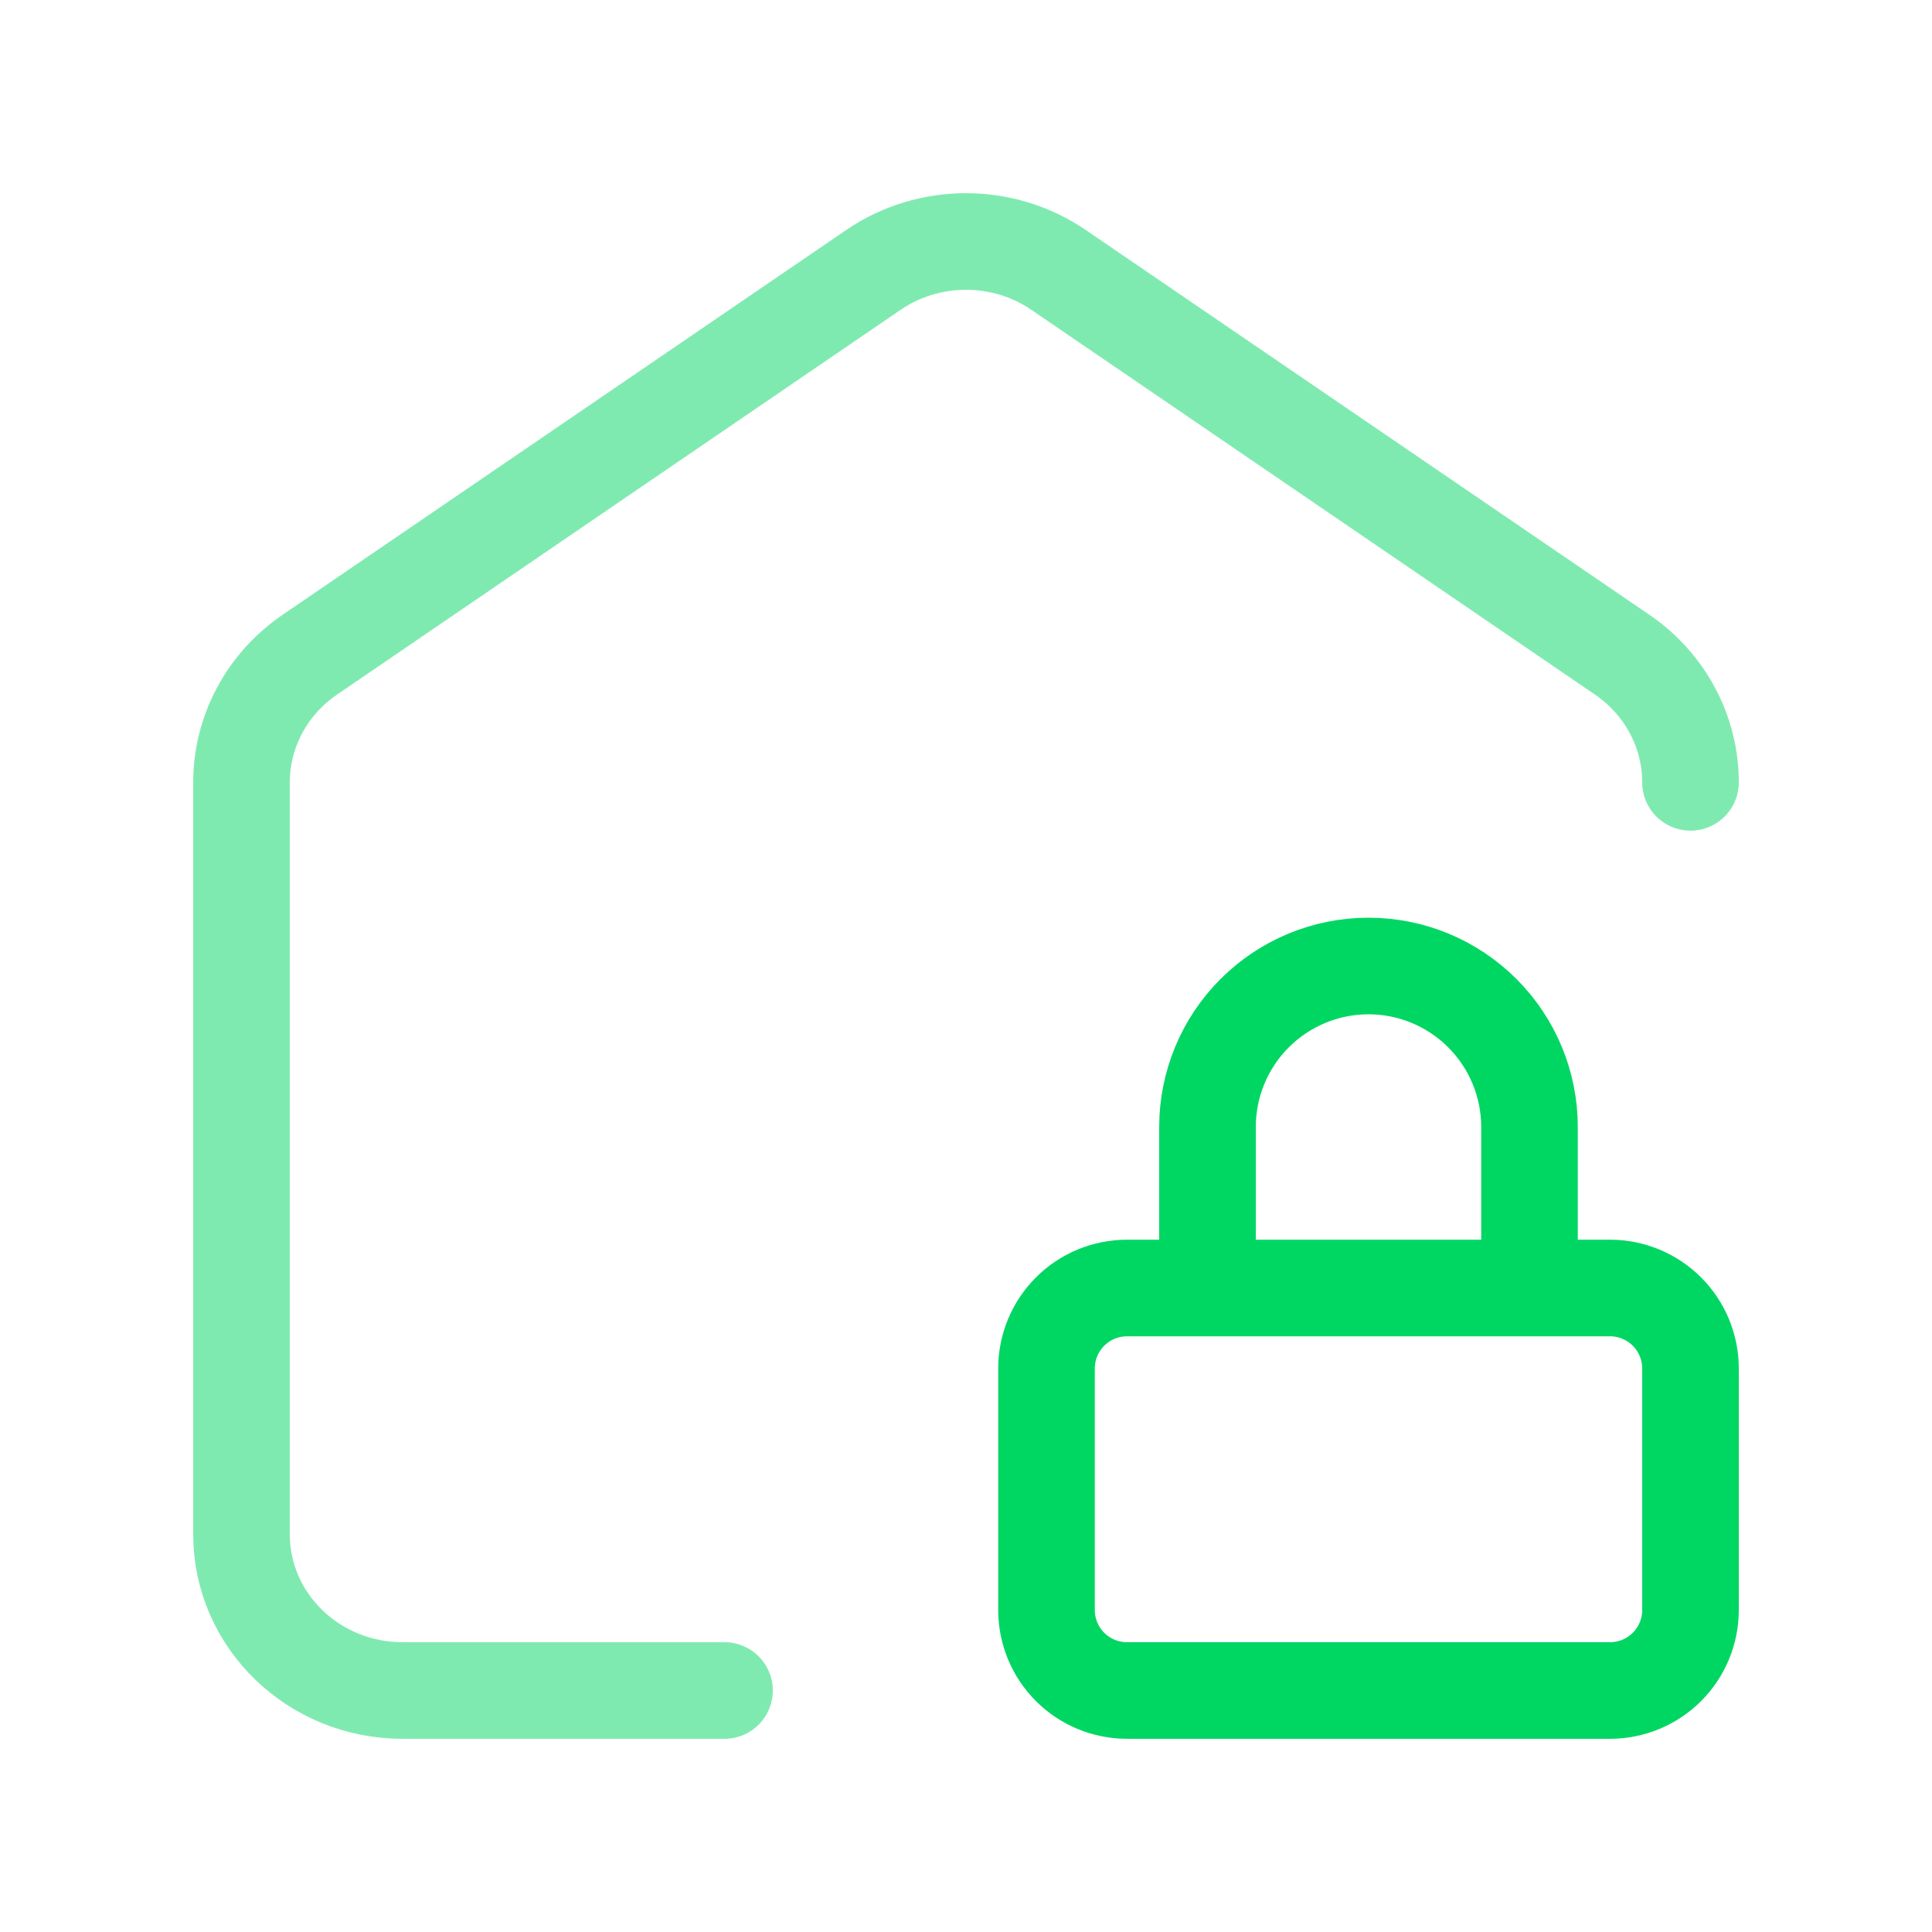
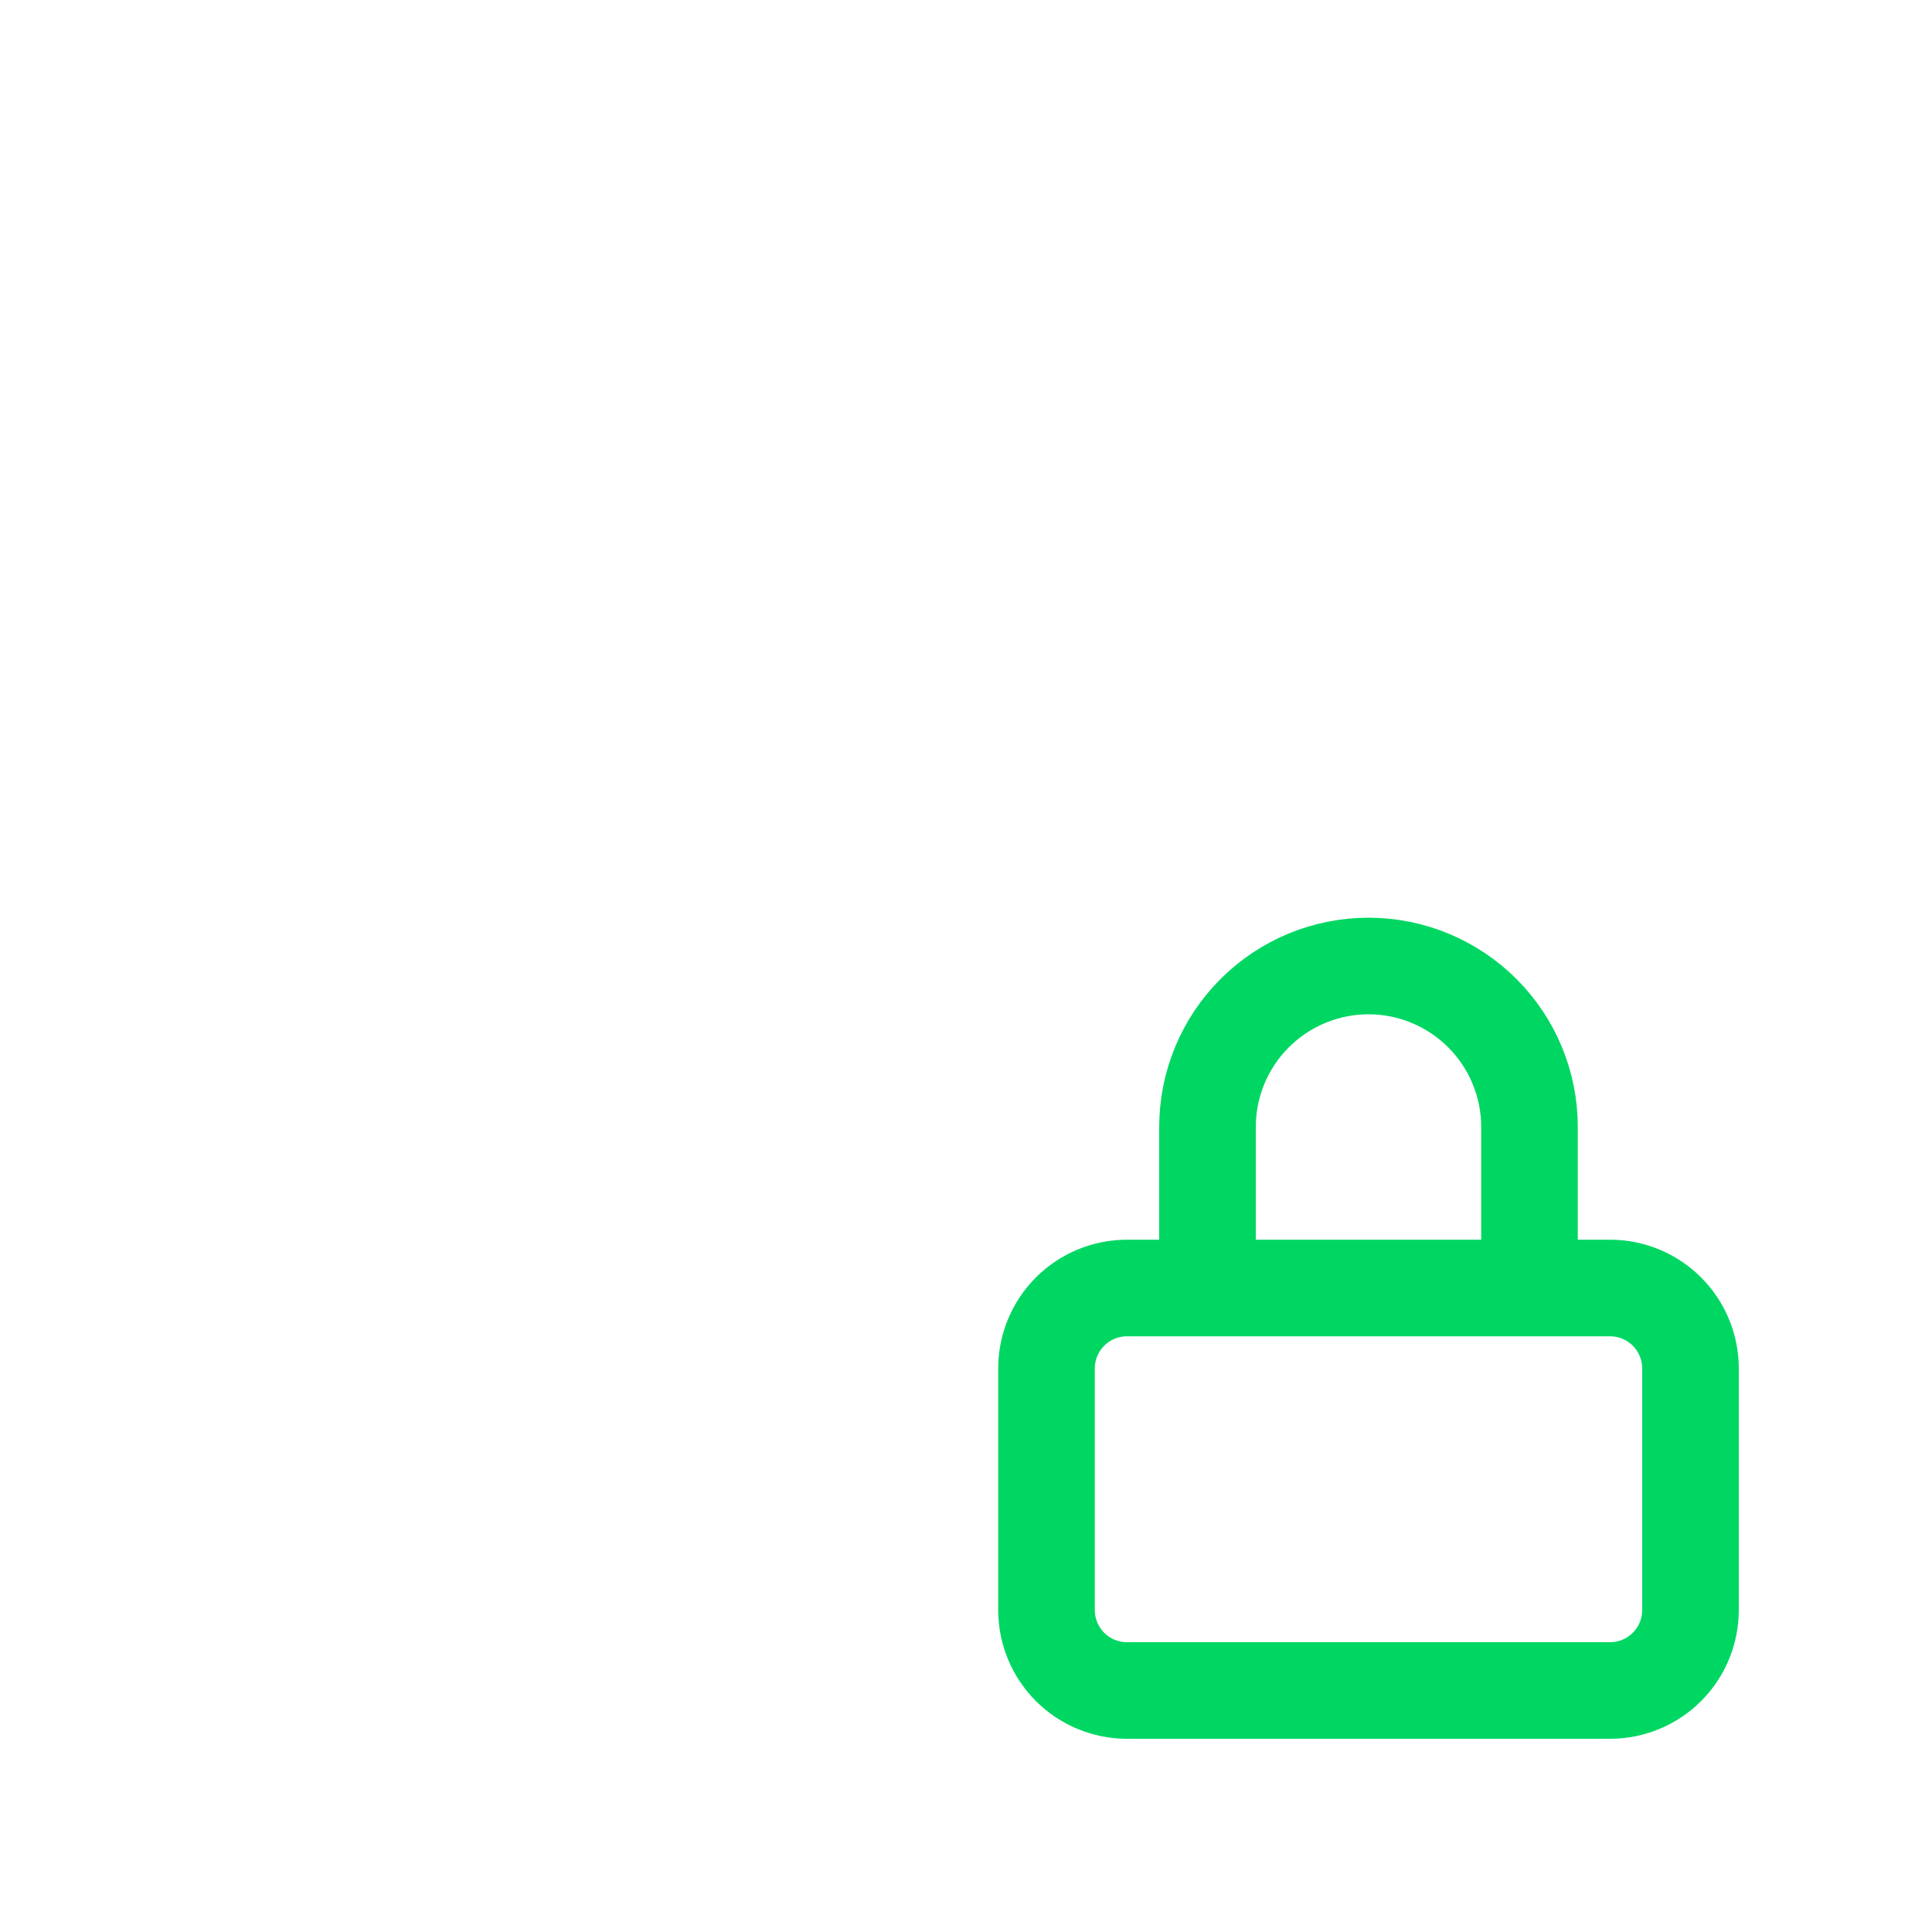
<svg xmlns="http://www.w3.org/2000/svg" width="60" height="60" viewBox="0 0 60 60" fill="none">
  <g id="home-lock">
-     <path id="Vector" opacity="0.5" d="M22.5 52.5H12.5C9.739 52.5 7.5 50.328 7.5 47.649V24.297C7.5 22.719 8.292 21.239 9.623 20.331L27.122 8.384C28.849 7.205 31.151 7.205 32.877 8.384L50.377 20.331C51.708 21.239 52.5 22.719 52.5 24.297" stroke="#00D763" stroke-width="3" stroke-linecap="round" stroke-linejoin="round" />
    <path id="Vector_2" d="M37.5 40V35C37.5 33.674 38.027 32.402 38.965 31.465C39.902 30.527 41.174 30 42.5 30C43.826 30 45.098 30.527 46.035 31.465C46.973 32.402 47.5 33.674 47.5 35V40M32.5 42.5C32.5 41.837 32.763 41.201 33.232 40.732C33.701 40.263 34.337 40 35 40H50C50.663 40 51.299 40.263 51.768 40.732C52.237 41.201 52.5 41.837 52.5 42.5V50C52.5 50.663 52.237 51.299 51.768 51.768C51.299 52.237 50.663 52.5 50 52.5H35C34.337 52.5 33.701 52.237 33.232 51.768C32.763 51.299 32.5 50.663 32.5 50V42.5Z" stroke="#00D763" stroke-width="3" stroke-linecap="round" stroke-linejoin="round" />
  </g>
</svg>